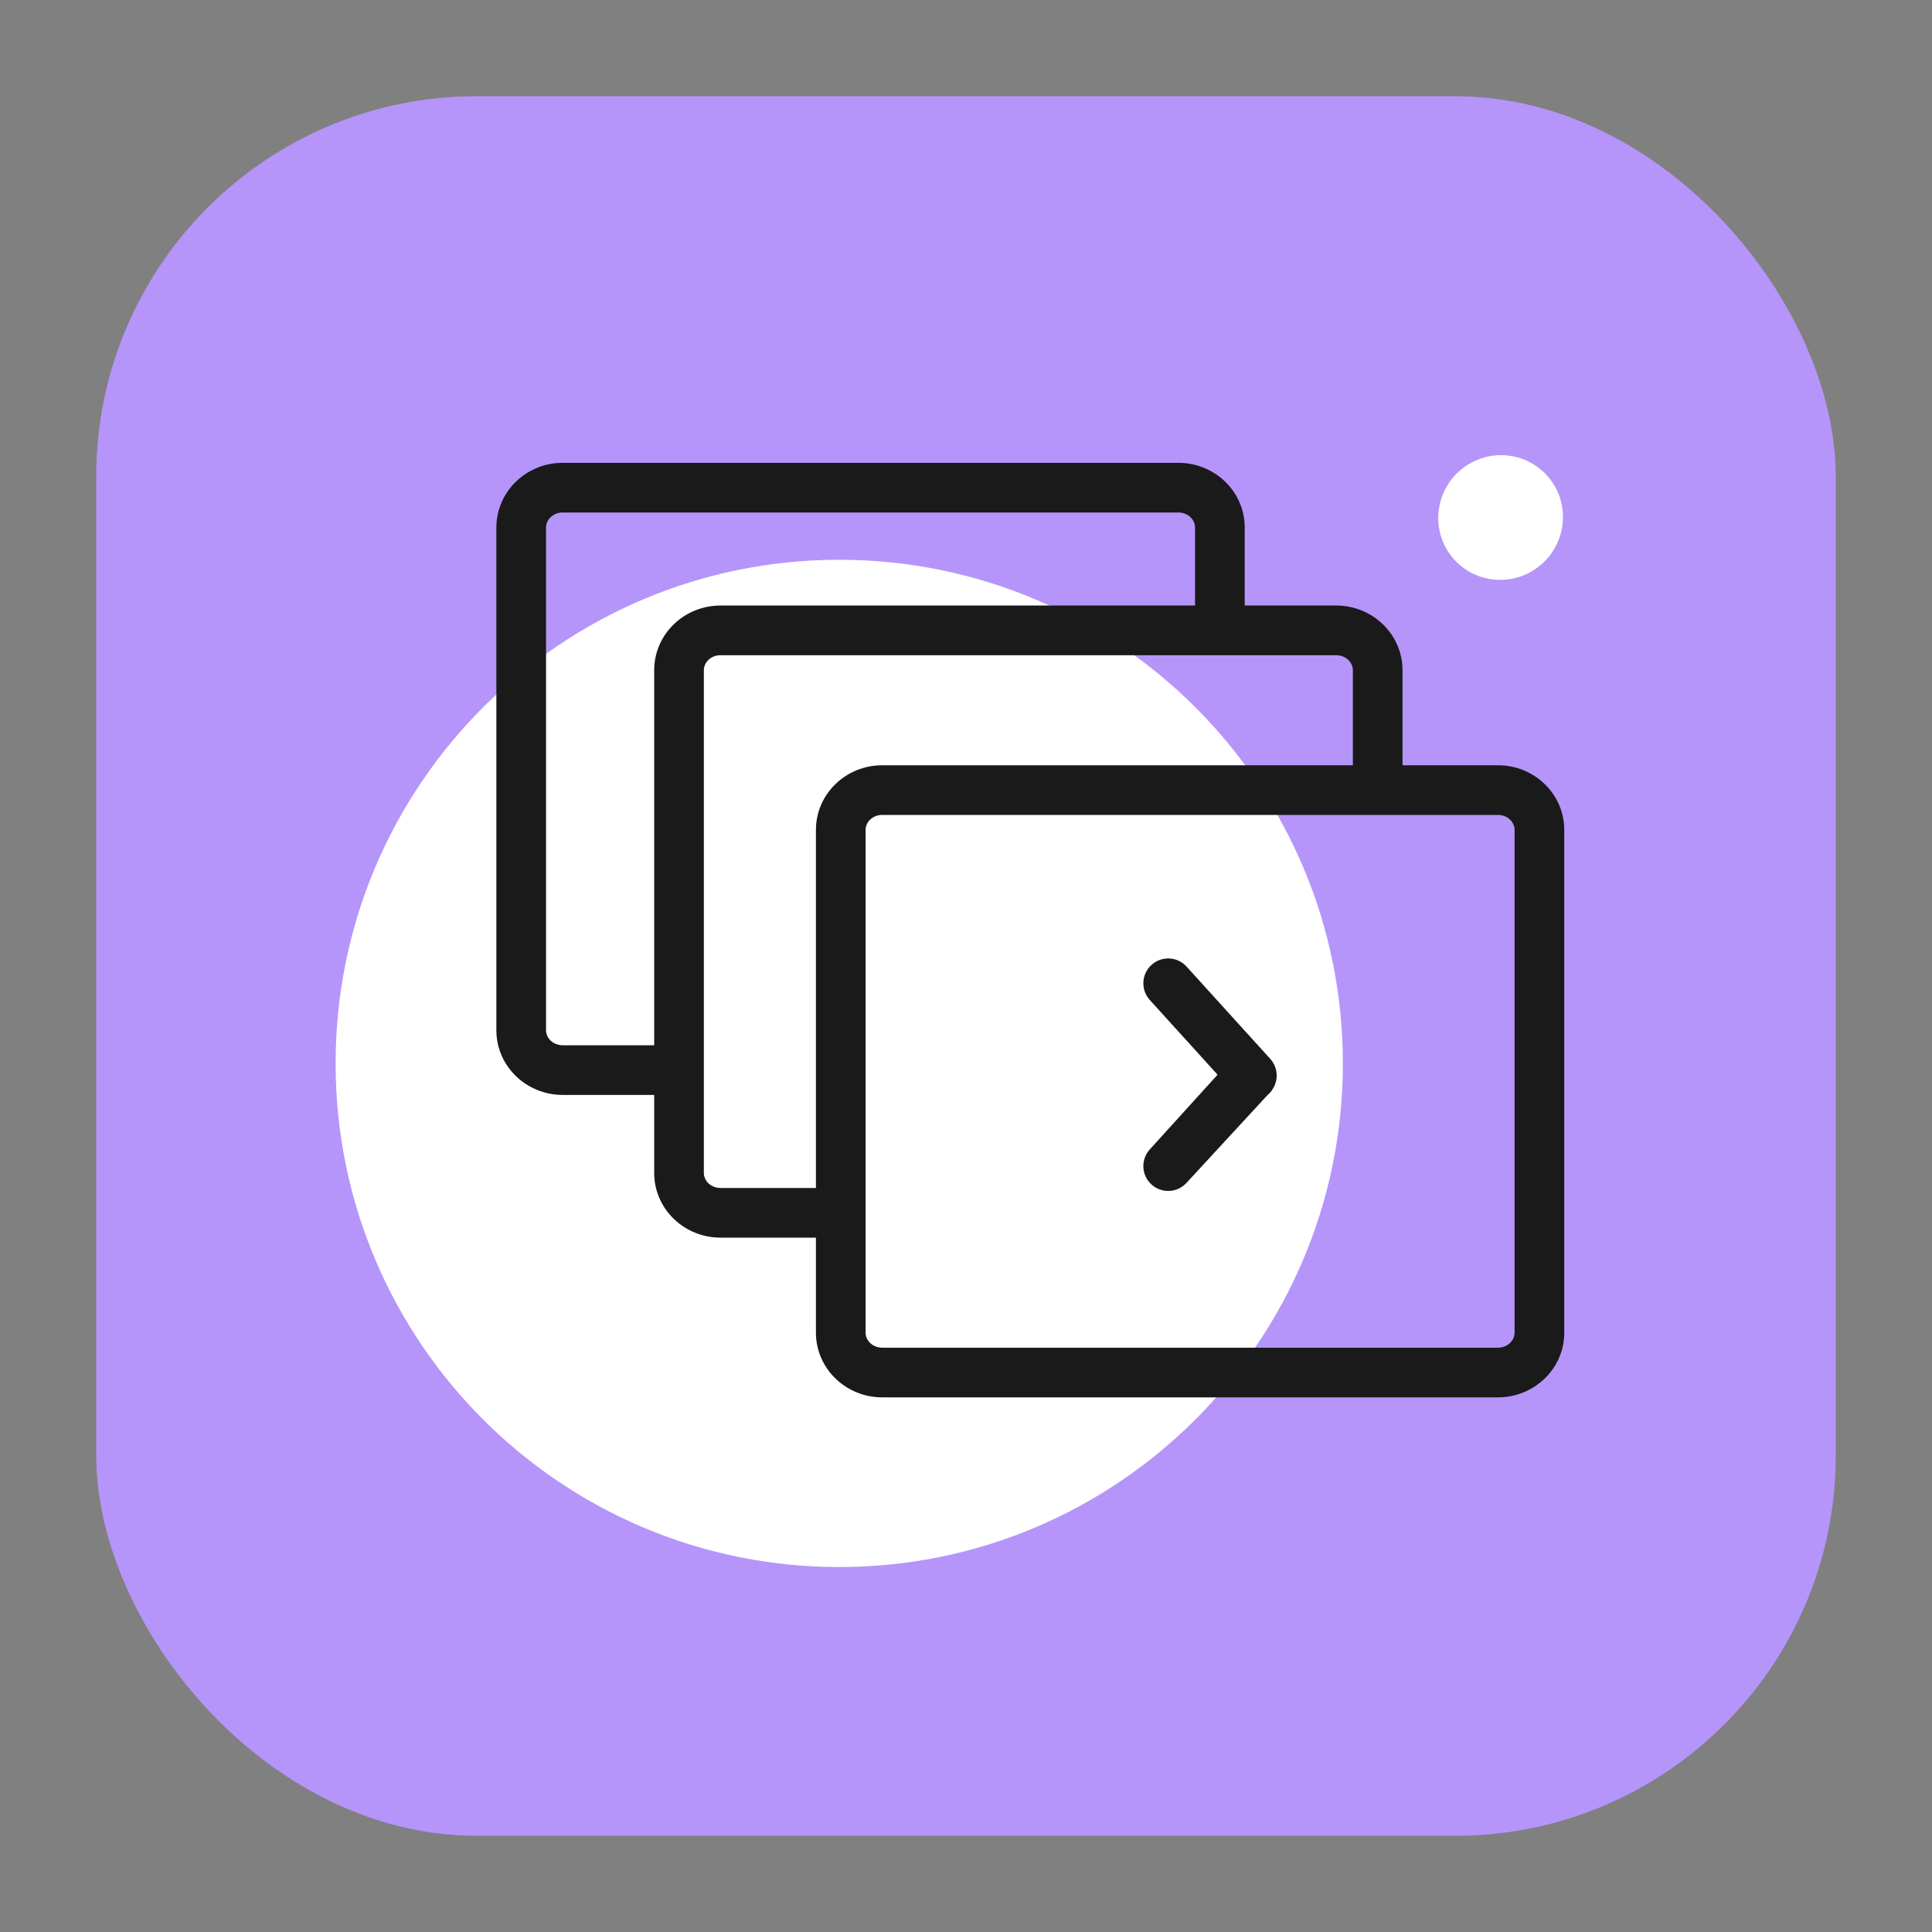
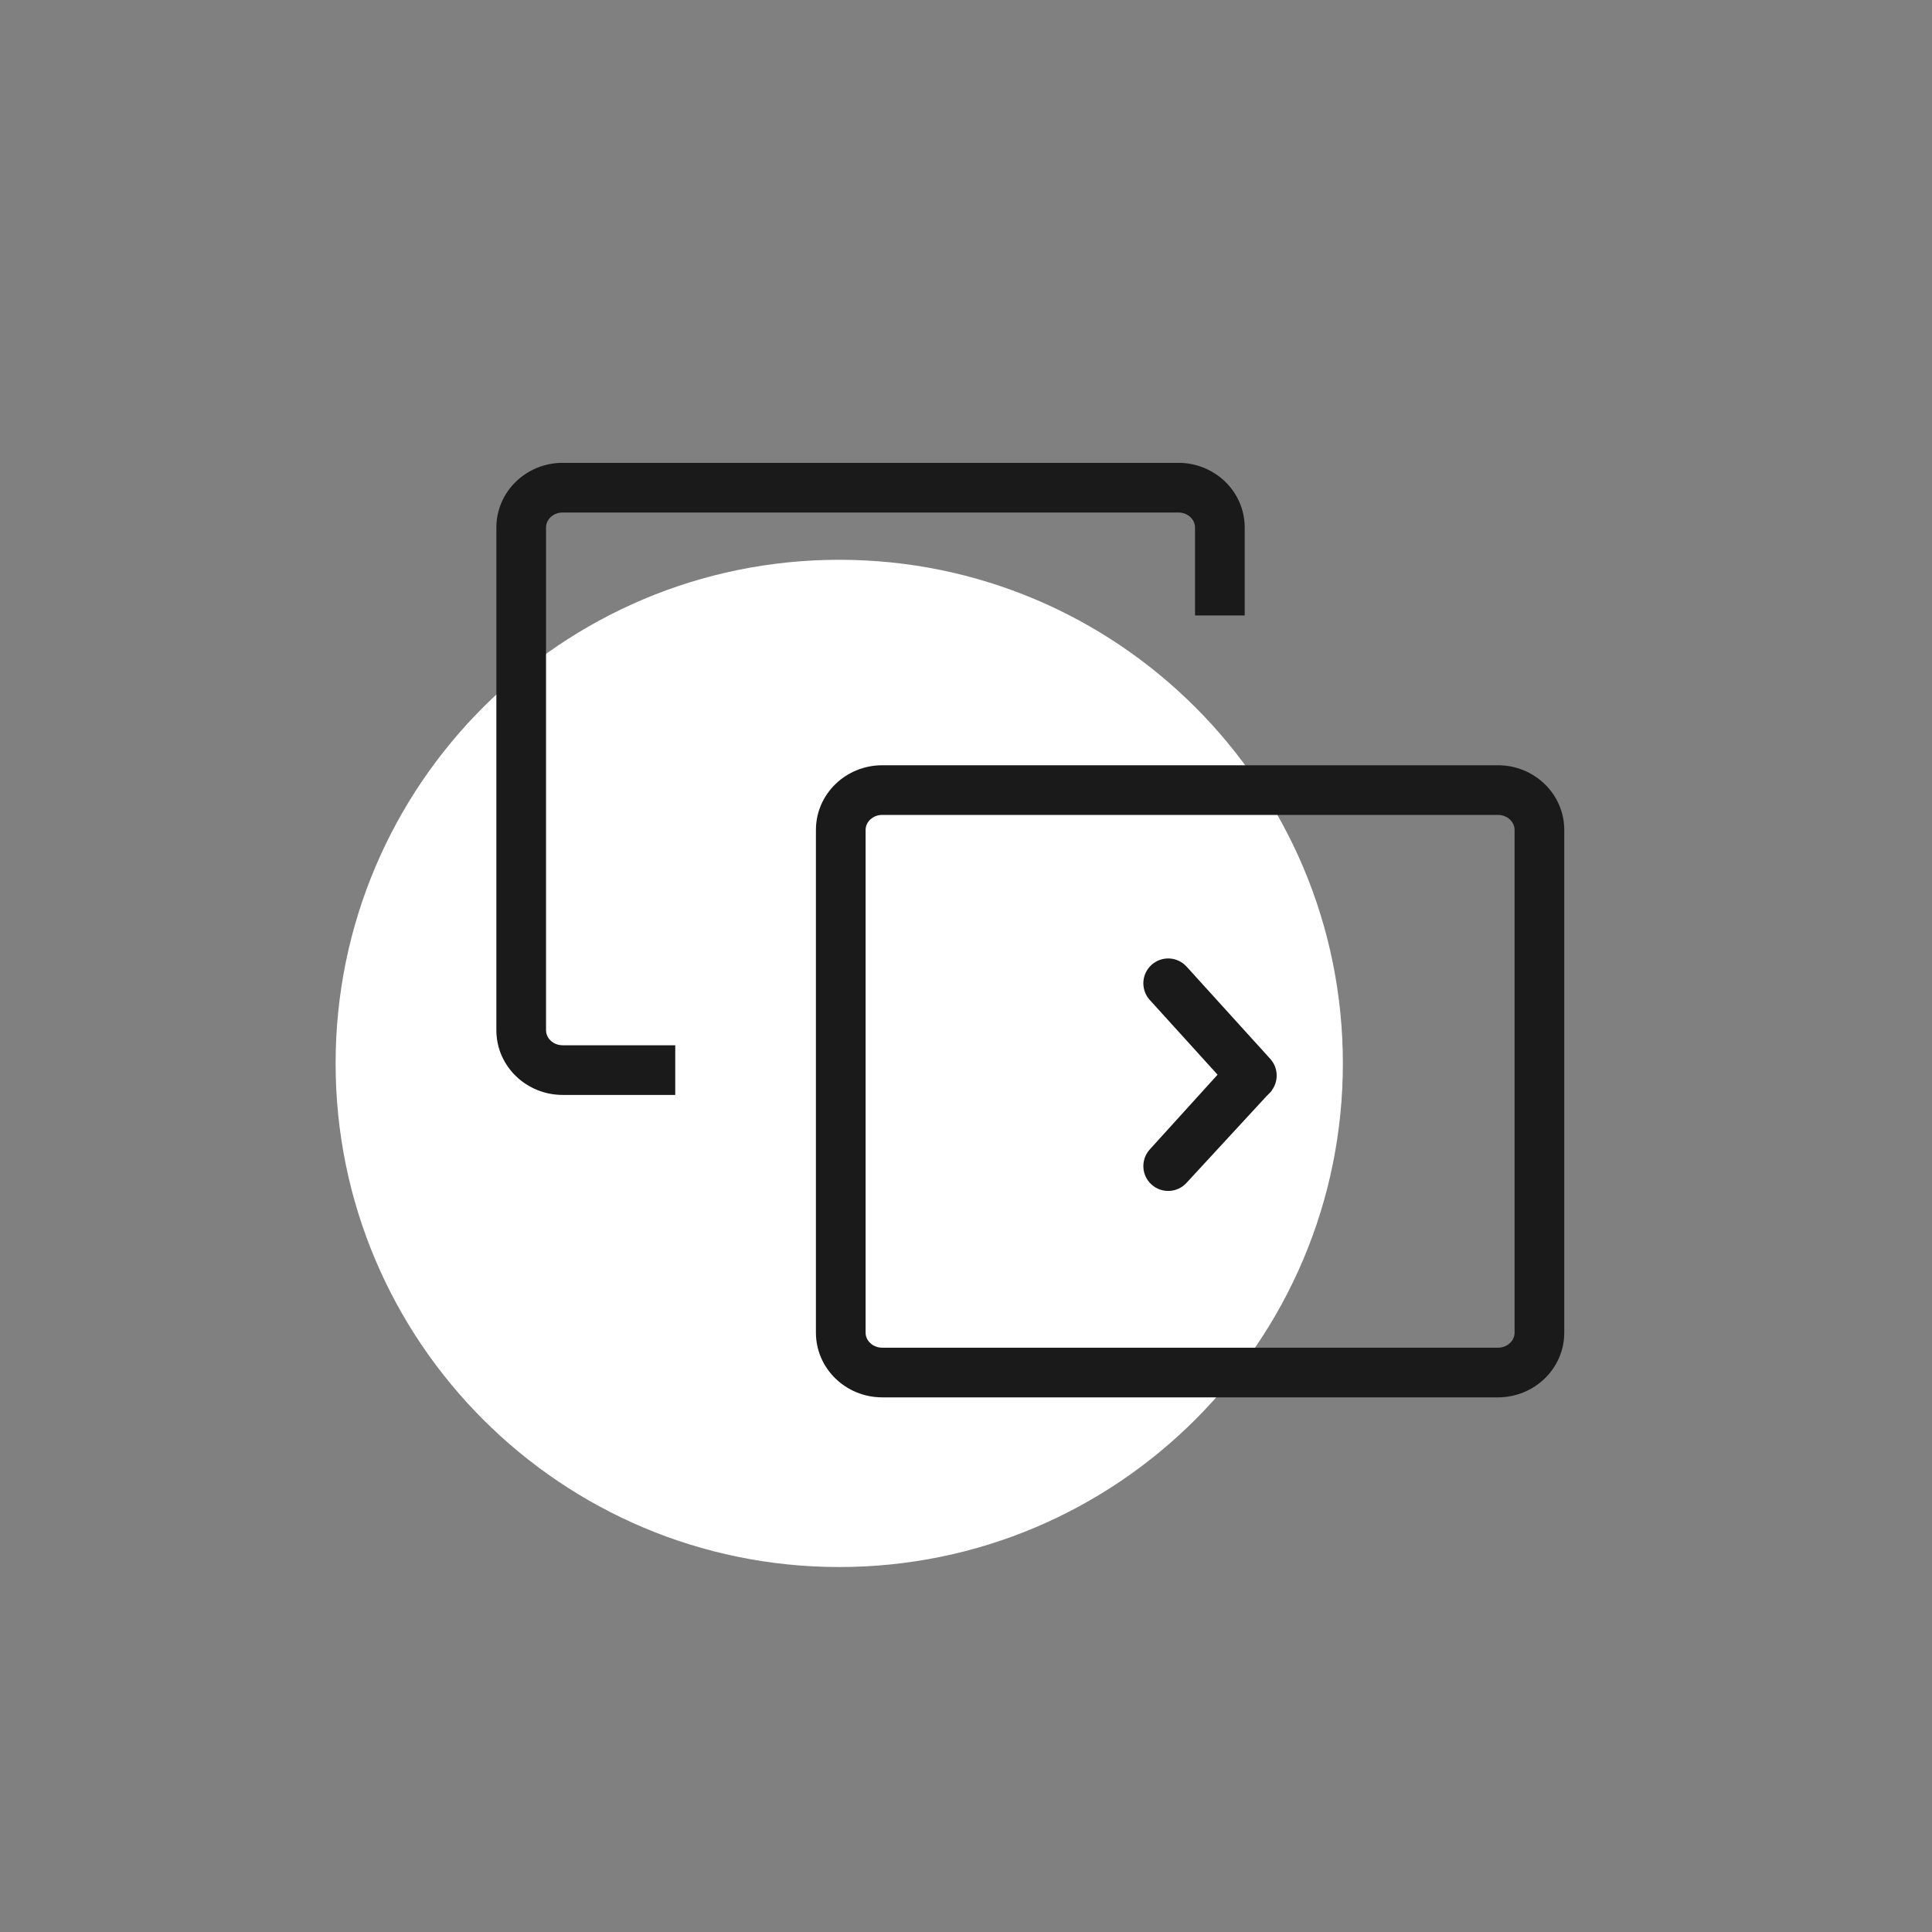
<svg xmlns="http://www.w3.org/2000/svg" width="1024px" height="1024px" viewBox="0 0 1024 1024" version="1.1">
  <rect x="0" y="0" width="1024" height="1024" fill="#808080" stroke="none" />
  <title>SSM- 1024</title>
  <g id="SSM--1024" stroke="none" stroke-width="1" fill="none" fill-rule="evenodd">
    <g id="Group-2" transform="translate(51, 51)">
-       <rect id="Rectangle" fill="#B595FA" fill-rule="nonzero" x="0" y="0" width="922" height="922" rx="201.6" />
-       <path d="M767.81,199.835 C780.667,212.694 780.588,233.619 767.631,246.575 C754.675,259.532 733.75,259.611 720.891,246.752 C708.034,233.895 708.113,212.968 721.07,200.011 C734.026,187.057 754.951,186.975 767.81,199.835" id="Fill-4" fill="#FFFFFF" />
      <path d="M660.749,512.626 C660.749,660.051 541.238,779.559 393.816,779.559 C246.392,779.559 126.884,660.051 126.884,512.626 C126.884,365.205 246.392,245.697 393.816,245.697 C541.238,245.697 660.749,365.205 660.749,512.626" id="Fill-6" fill="#FFFFFF" />
      <path d="M573.565,194.311 C592.647,194.311 608.358,209.198 608.712,227.955 L608.718,228.603 L608.718,275.21 L582.394,275.21 L582.394,228.603 C582.394,224.451 578.787,220.859 574.016,220.645 L573.565,220.635 L247.238,220.635 C242.399,220.635 238.643,224.103 238.42,228.216 L238.409,228.603 L238.409,495.044 C238.409,499.193 242.02,502.788 246.788,503.002 L247.238,503.012 L306.896,503.012 L306.896,529.336 L247.238,529.336 C228.16,529.336 212.446,514.446 212.092,495.692 L212.085,495.044 L212.085,228.603 C212.085,209.76 227.582,194.658 246.582,194.317 L247.238,194.311 L573.565,194.311 Z" id="Stroke-8" fill="#1A1A1A" fill-rule="nonzero" />
      <path d="M742.938,354.6 L416.611,354.6 C397.313,354.6 381.458,369.834 381.458,388.893 L381.458,655.333 C381.458,674.393 397.312,689.627 416.611,689.627 L742.938,689.627 C762.238,689.627 778.091,674.394 778.091,655.333 L778.091,388.893 C778.091,369.834 762.238,354.6 742.938,354.6 Z M416.611,380.924 L742.938,380.924 C747.929,380.924 751.767,384.612 751.767,388.893 L751.767,655.333 C751.767,659.616 747.929,663.304 742.938,663.304 L416.611,663.304 C411.621,663.304 407.782,659.615 407.782,655.333 L407.782,388.893 C407.782,384.613 411.621,380.924 416.611,380.924 Z" id="Stroke-10" fill="#1A1A1A" fill-rule="nonzero" />
-       <path d="M657.215,269.949 C676.293,269.949 692.005,284.841 692.359,303.595 L692.365,304.244 L692.365,355.865 L666.041,355.865 L666.041,304.244 C666.041,300.092 662.432,296.497 657.665,296.283 L657.215,296.273 L330.885,296.273 C326.047,296.273 322.293,299.741 322.07,303.856 L322.059,304.244 L322.059,570.684 C322.059,574.835 325.666,578.428 330.435,578.642 L330.885,578.652 L383.067,578.652 L383.067,604.976 L330.885,604.976 C311.805,604.976 296.096,590.087 295.741,571.332 L295.735,570.684 L295.735,304.244 C295.735,285.401 311.228,270.296 330.229,269.955 L330.885,269.949 L657.215,269.949 Z" id="Stroke-12" fill="#1A1A1A" fill-rule="nonzero" />
      <g id="Group" transform="translate(555, 457)" fill="#1A1A1A" fill-rule="nonzero">
        <path d="M47.76,52.32 C47.76,52.32 52.109,55.736 57.493,60.62 C62.752,65.389 68.191,69.785 68.191,69.785 L67.592,70.475 L22.912,118.903 C18.028,124.288 9.704,124.694 4.32,119.811 C-0.939,115.041 -1.449,106.989 3.08,101.6 L3.412,101.219 L47.76,52.32 Z" id="Stroke-16" />
        <path d="M47.76,4.32 C52.644,-1.065 60.968,-1.471 66.352,3.412 C71.611,8.182 72.121,16.234 67.592,21.624 L67.26,22.004 L22.912,70.903 C18.028,76.288 9.704,76.694 4.32,71.811 C-0.939,67.041 -1.449,58.989 3.08,53.6 L3.412,53.219 L47.76,4.32 Z" id="Stroke-16" transform="translate(35.336, 37.612) scale(1, -1) translate(-35.336, -37.612) " />
      </g>
    </g>
  </g>
</svg>